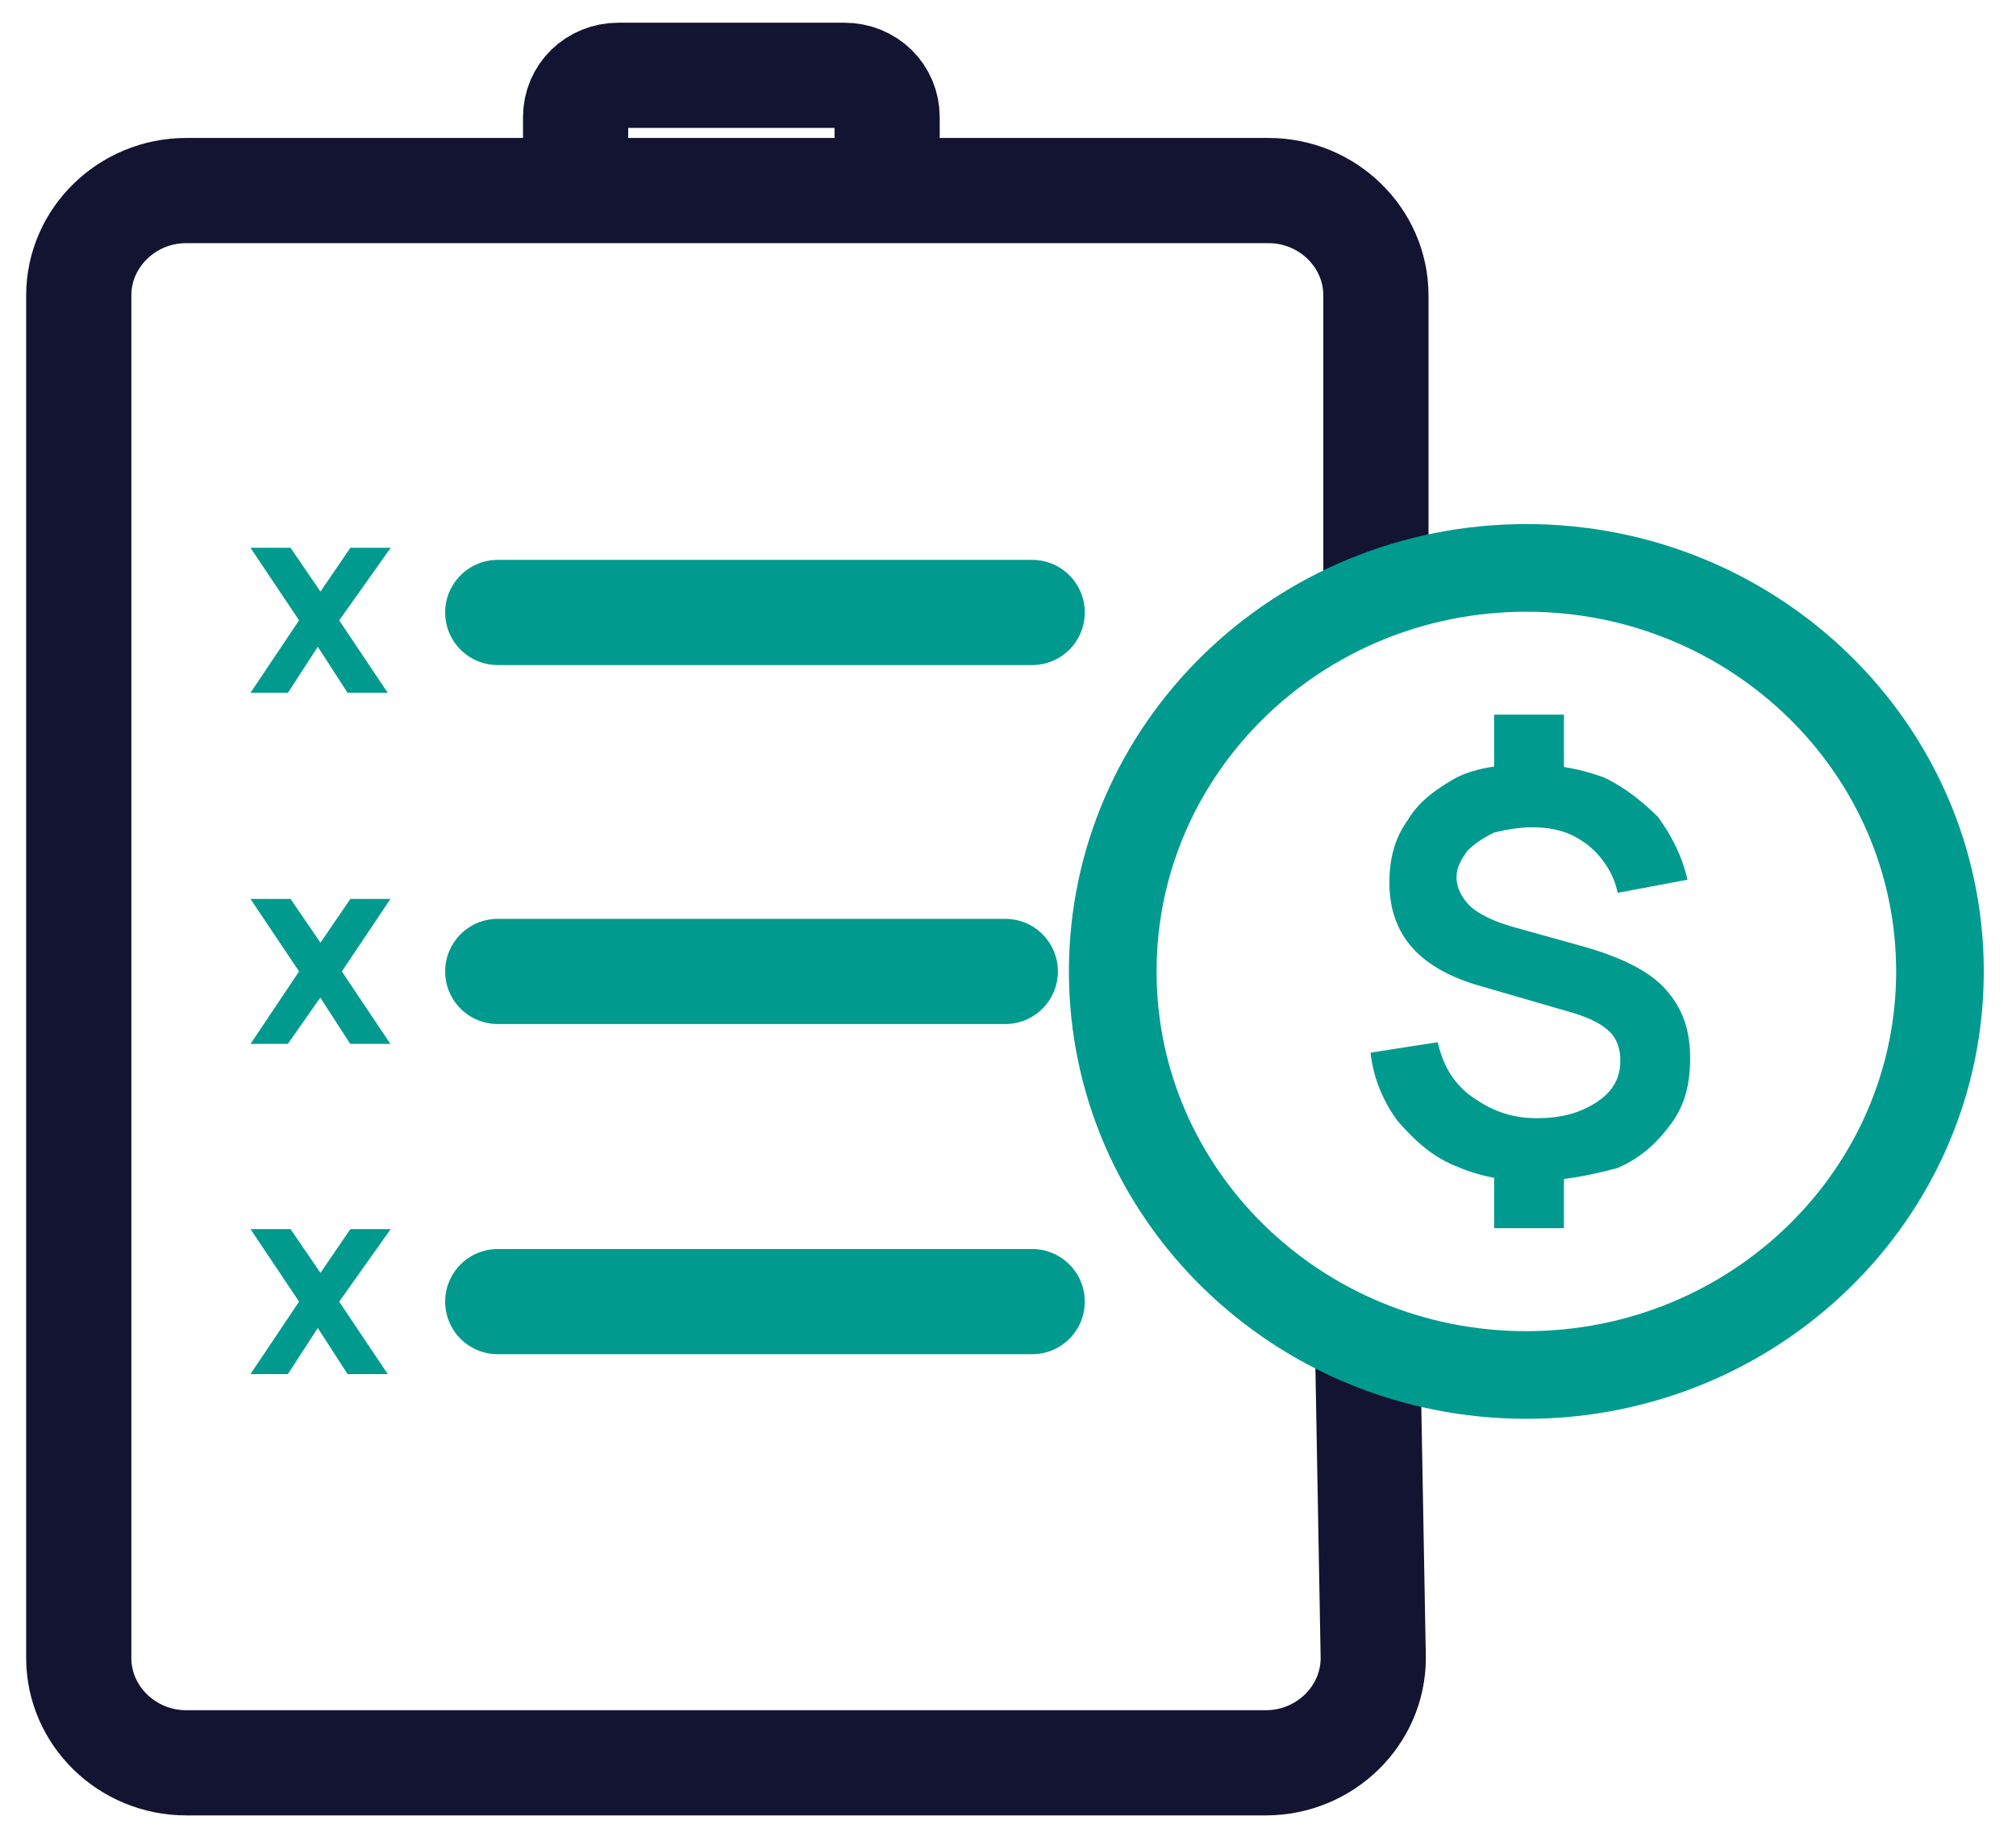
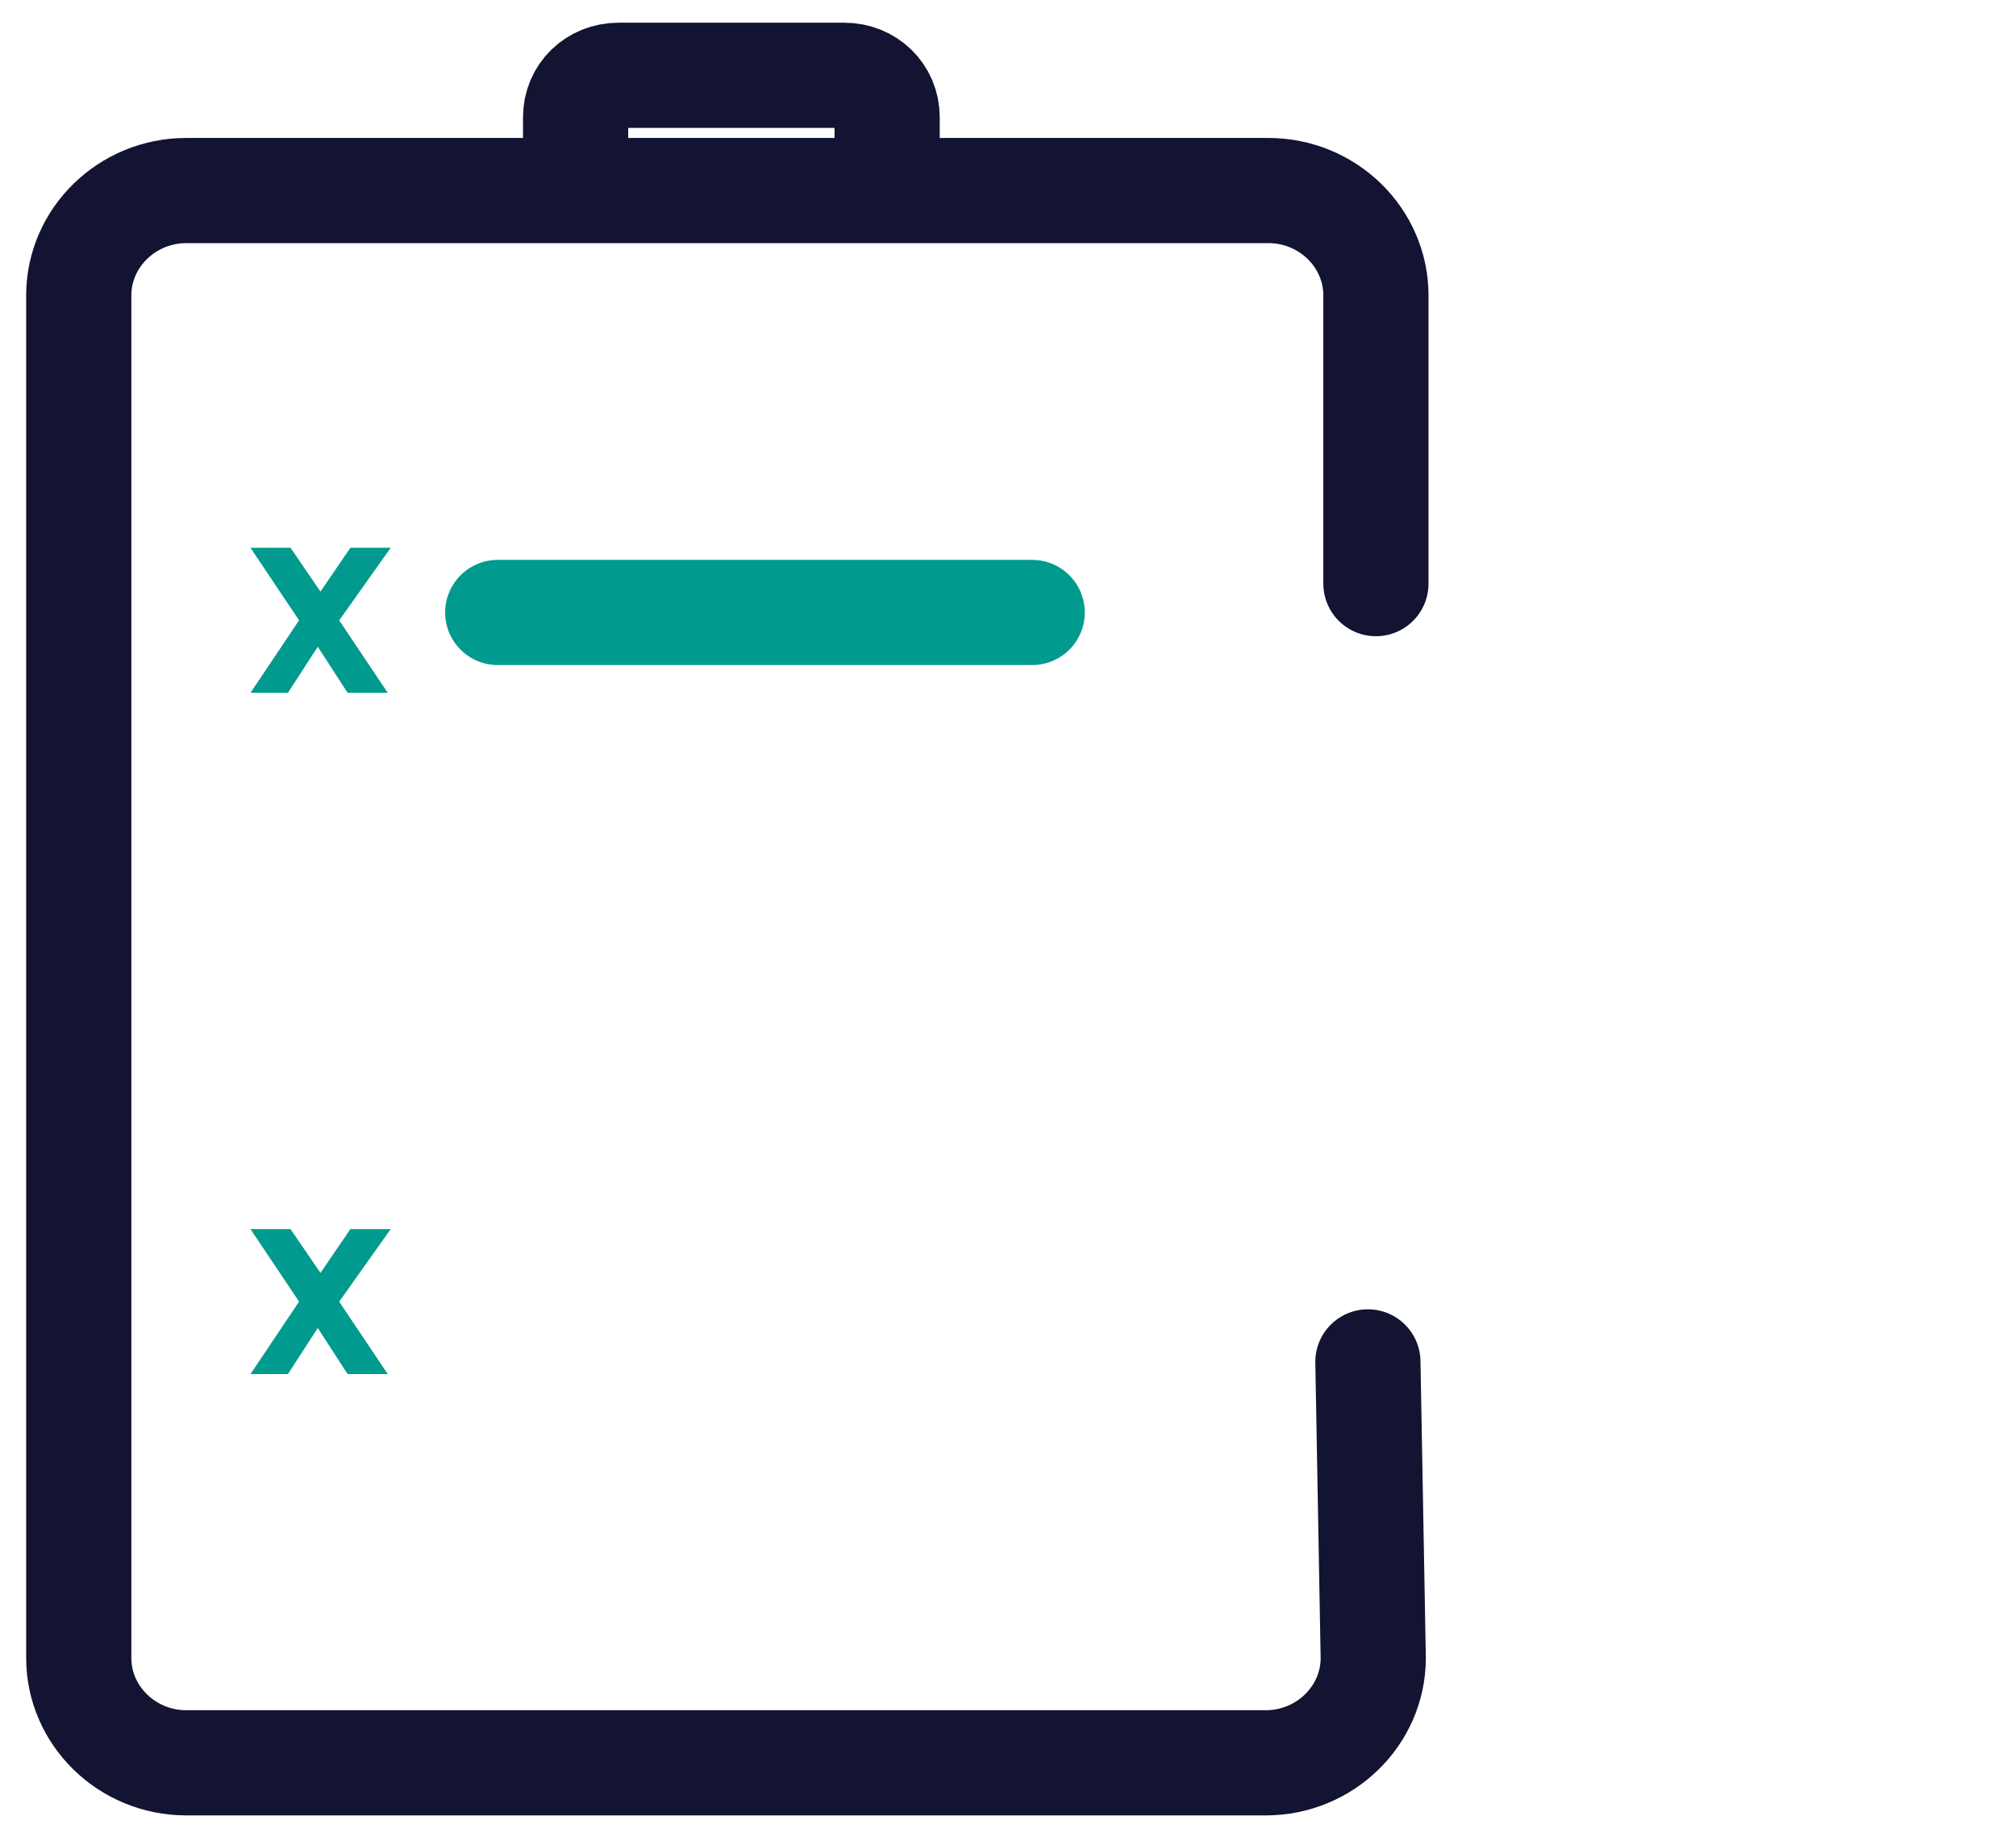
<svg xmlns="http://www.w3.org/2000/svg" width="46" height="42" viewBox="0 0 46 42" fill="none">
  <path d="M31.212 31.075L31.334 37.831C31.334 39.147 30.231 40.223 28.883 40.223H4.248C2.9 40.223 1.797 39.147 1.797 37.831V6.74C1.797 5.425 2.9 4.348 4.248 4.348H28.944C30.293 4.348 31.395 5.425 31.395 6.74V13.317" stroke="#131431" stroke-width="2.4" stroke-miterlimit="10" stroke-linecap="round" stroke-linejoin="round" />
  <path d="M13.134 3.99V2.674C13.134 2.136 13.563 1.718 14.114 1.718H19.262C19.813 1.718 20.242 2.136 20.242 2.674V3.99" stroke="#131431" stroke-width="2.4" stroke-miterlimit="10" stroke-linecap="round" stroke-linejoin="round" />
  <path d="M11.357 13.975H23.552" stroke="#009B8E" stroke-width="2.4" stroke-miterlimit="10" stroke-linecap="round" stroke-linejoin="round" />
-   <path d="M11.357 22.166H22.939" stroke="#009B8E" stroke-width="2.4" stroke-miterlimit="10" stroke-linecap="round" stroke-linejoin="round" />
-   <path d="M11.357 29.7H23.552" stroke="#009B8E" stroke-width="2.4" stroke-miterlimit="10" stroke-linecap="round" stroke-linejoin="round" />
-   <path d="M34.95 26.949C34.276 26.949 33.724 26.83 33.173 26.59C32.621 26.351 32.254 25.992 31.886 25.574C31.579 25.155 31.334 24.617 31.273 24.019L32.805 23.78C32.928 24.318 33.173 24.737 33.602 25.036C34.031 25.335 34.46 25.514 35.072 25.514C35.624 25.514 36.053 25.395 36.421 25.155C36.788 24.916 36.972 24.617 36.972 24.199C36.972 23.96 36.911 23.721 36.727 23.541C36.543 23.362 36.298 23.242 35.93 23.123L33.663 22.465C32.315 22.046 31.702 21.269 31.702 20.133C31.702 19.595 31.825 19.117 32.131 18.698C32.376 18.279 32.805 17.981 33.234 17.741C33.724 17.502 34.276 17.442 34.95 17.442C35.563 17.442 36.114 17.562 36.604 17.741C37.095 17.981 37.462 18.279 37.83 18.638C38.136 19.057 38.382 19.535 38.504 20.073L36.911 20.372C36.85 20.073 36.727 19.834 36.543 19.595C36.359 19.356 36.114 19.176 35.869 19.057C35.624 18.937 35.318 18.877 34.95 18.877C34.643 18.877 34.337 18.937 34.092 18.997C33.847 19.117 33.663 19.236 33.479 19.416C33.356 19.595 33.234 19.774 33.234 20.014C33.234 20.253 33.356 20.492 33.54 20.671C33.724 20.851 34.092 21.03 34.521 21.149L36.237 21.628C37.033 21.867 37.646 22.166 38.014 22.584C38.382 23.003 38.565 23.481 38.565 24.139C38.565 24.737 38.443 25.215 38.136 25.634C37.83 26.052 37.462 26.411 36.911 26.65C36.237 26.83 35.624 26.949 34.95 26.949ZM34.092 17.801V16.306H35.685V17.801H34.092ZM34.092 28.025V26.531H35.685V28.025H34.092Z" fill="#009B8E" />
-   <path d="M34.827 31.374C40.039 31.374 44.265 27.251 44.265 22.166C44.265 17.081 40.039 12.958 34.827 12.958C29.615 12.958 25.39 17.081 25.39 22.166C25.39 27.251 29.615 31.374 34.827 31.374Z" stroke="#009B8E" stroke-width="2" stroke-miterlimit="10" stroke-linecap="round" stroke-linejoin="round" />
  <path d="M5.861 15.681L5.809 15.758H5.902H6.515H6.542L6.557 15.736L7.251 14.665L7.944 15.736L7.959 15.758H7.986H8.66H8.754L8.702 15.681L7.679 14.155L8.762 12.628L8.818 12.549H8.721H8.047H8.021L8.006 12.571L7.312 13.587L6.618 12.571L6.603 12.549H6.577H5.902H5.809L5.861 12.627L6.884 14.154L5.861 15.681Z" fill="#009B8E" stroke="#009B8E" stroke-width="0.1" />
-   <path d="M5.861 23.693L5.809 23.77H5.902H6.515H6.541L6.556 23.749L7.31 22.674L8.005 23.748L8.02 23.77H8.047H8.721H8.815L8.763 23.693L7.74 22.166L8.763 20.639L8.815 20.561H8.721H8.047H8.021L8.006 20.583L7.312 21.599L6.618 20.583L6.603 20.561H6.577H5.902H5.809L5.861 20.639L6.884 22.166L5.861 23.693Z" fill="#009B8E" stroke="#009B8E" stroke-width="0.1" />
  <path d="M5.861 31.226L5.809 31.304H5.902H6.515H6.542L6.557 31.281L7.251 30.21L7.944 31.281L7.959 31.304H7.986H8.66H8.754L8.702 31.226L7.679 29.7L8.762 28.174L8.818 28.095H8.721H8.047H8.021L8.006 28.117L7.312 29.133L6.618 28.117L6.603 28.095H6.577H5.902H5.809L5.861 28.173L6.884 29.7L5.861 31.226Z" fill="#009B8E" stroke="#009B8E" stroke-width="0.1" />
</svg>